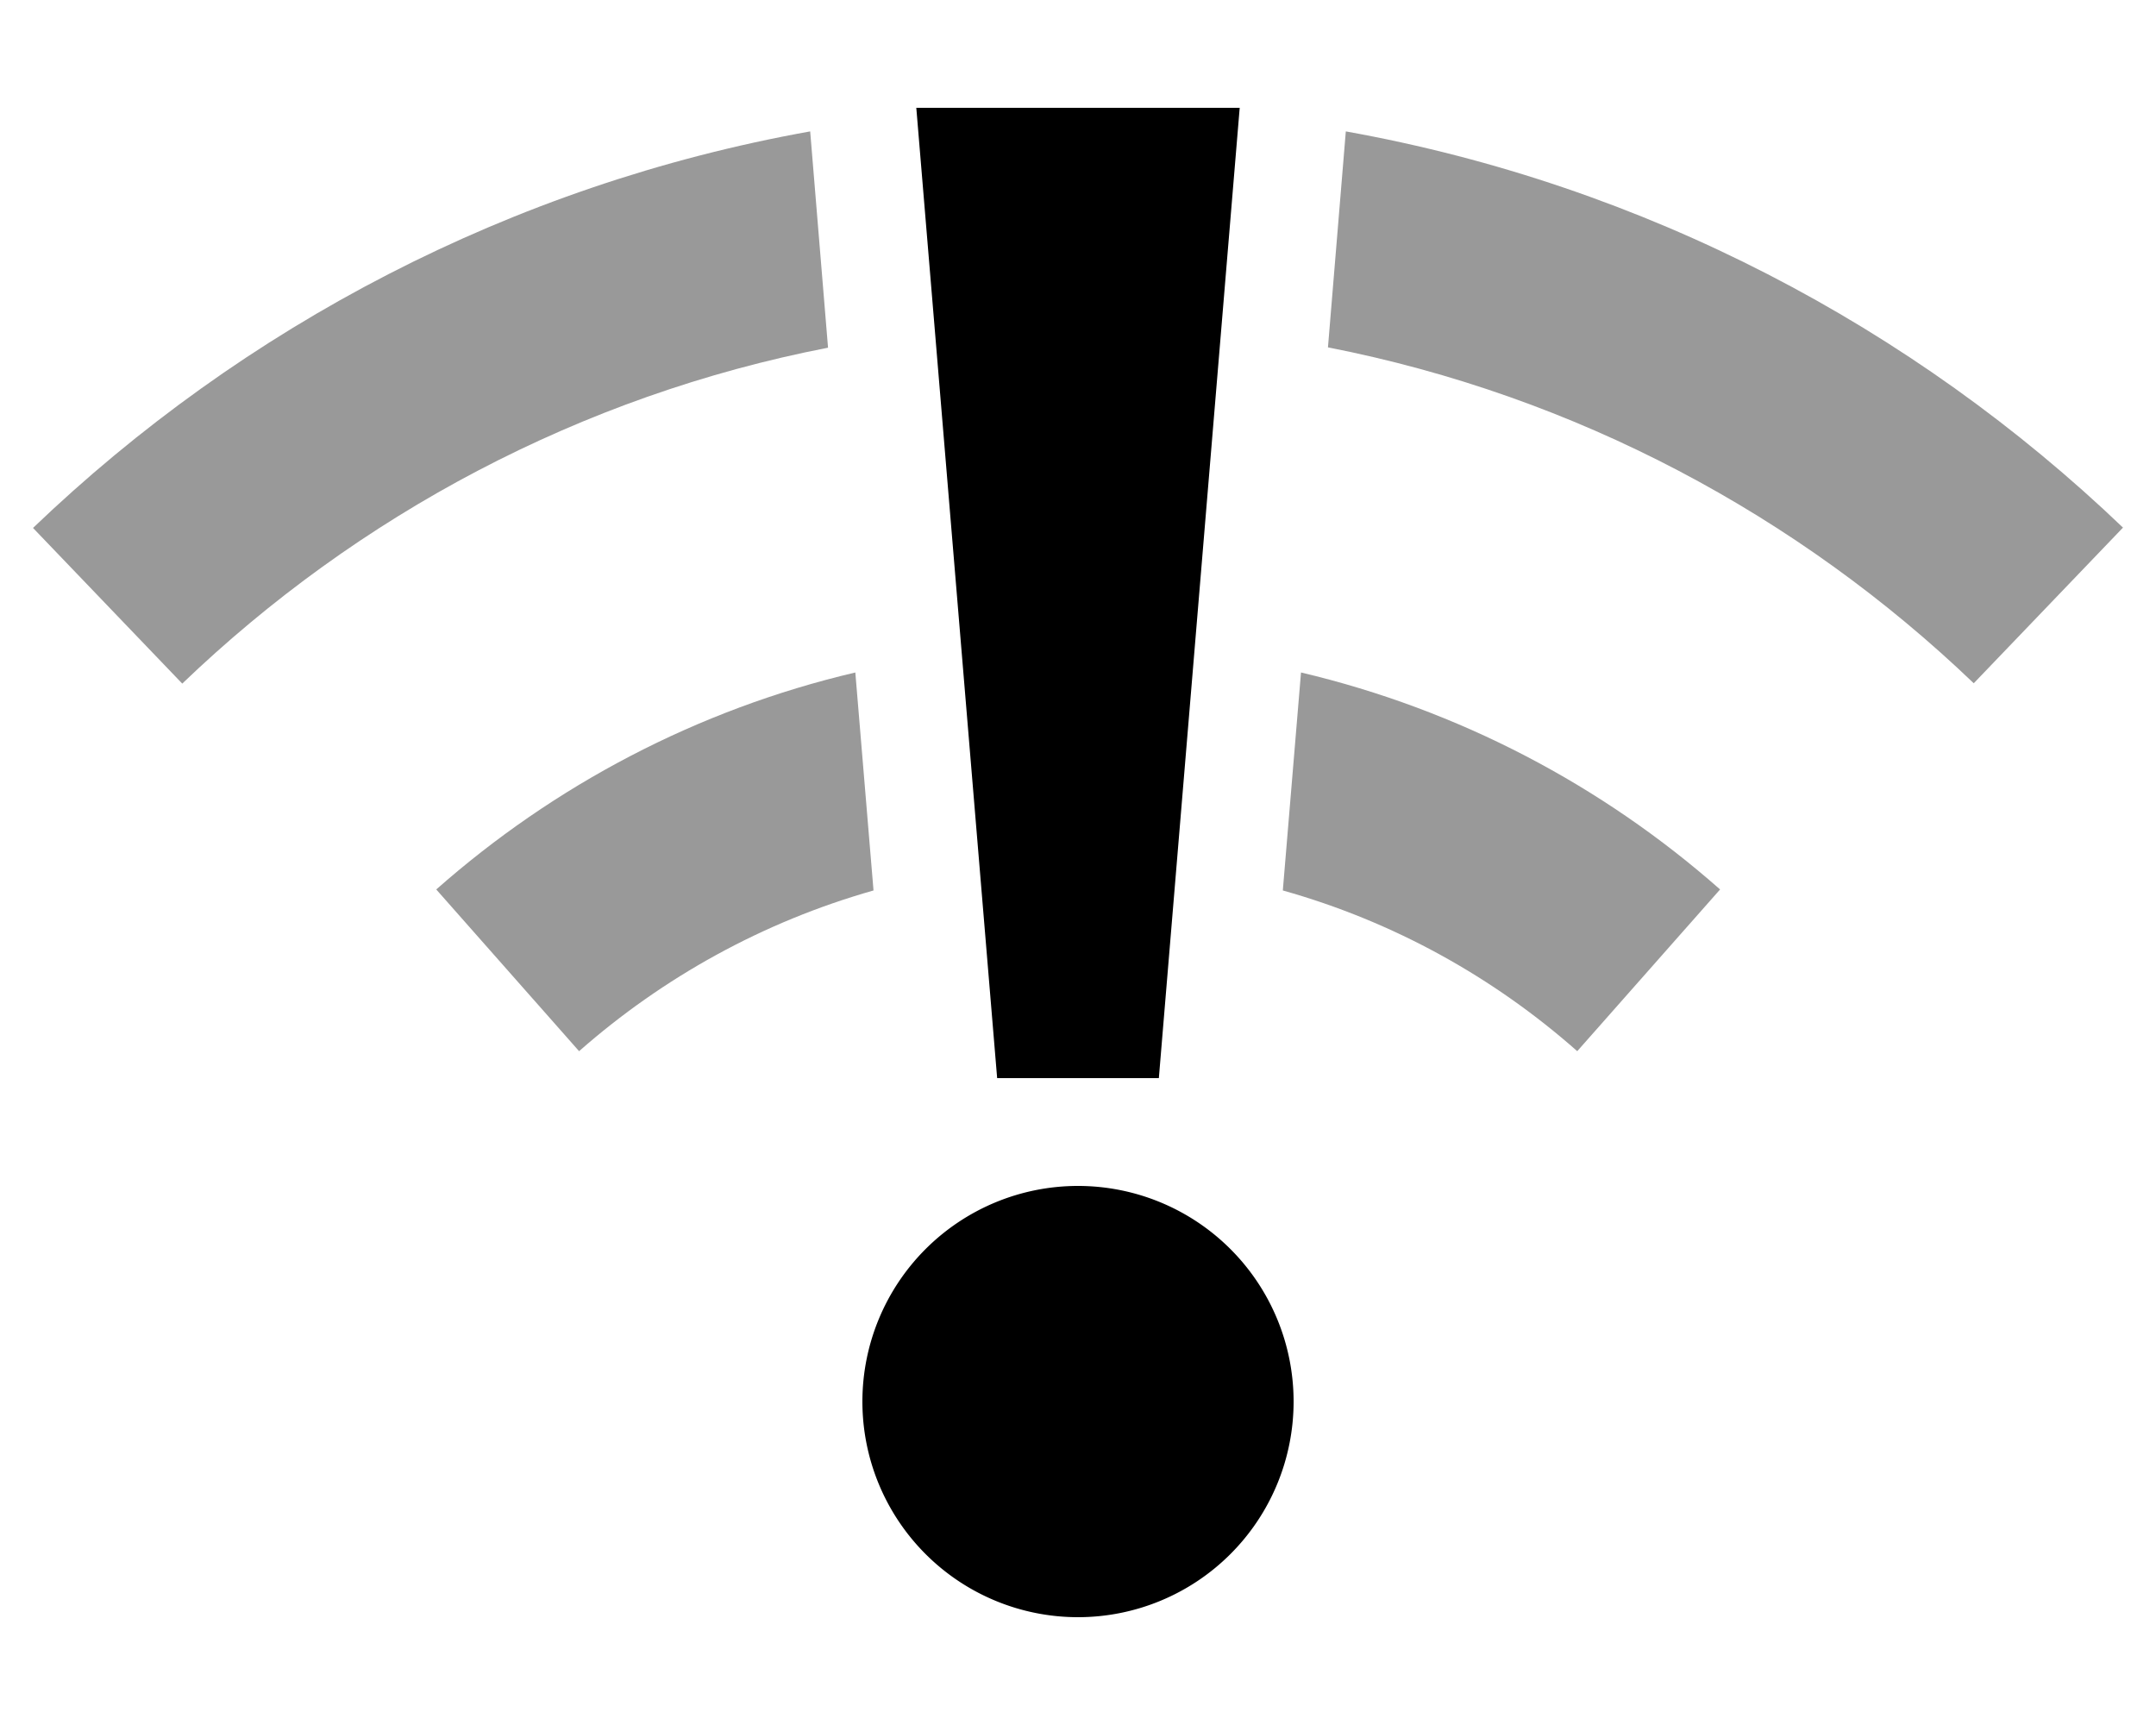
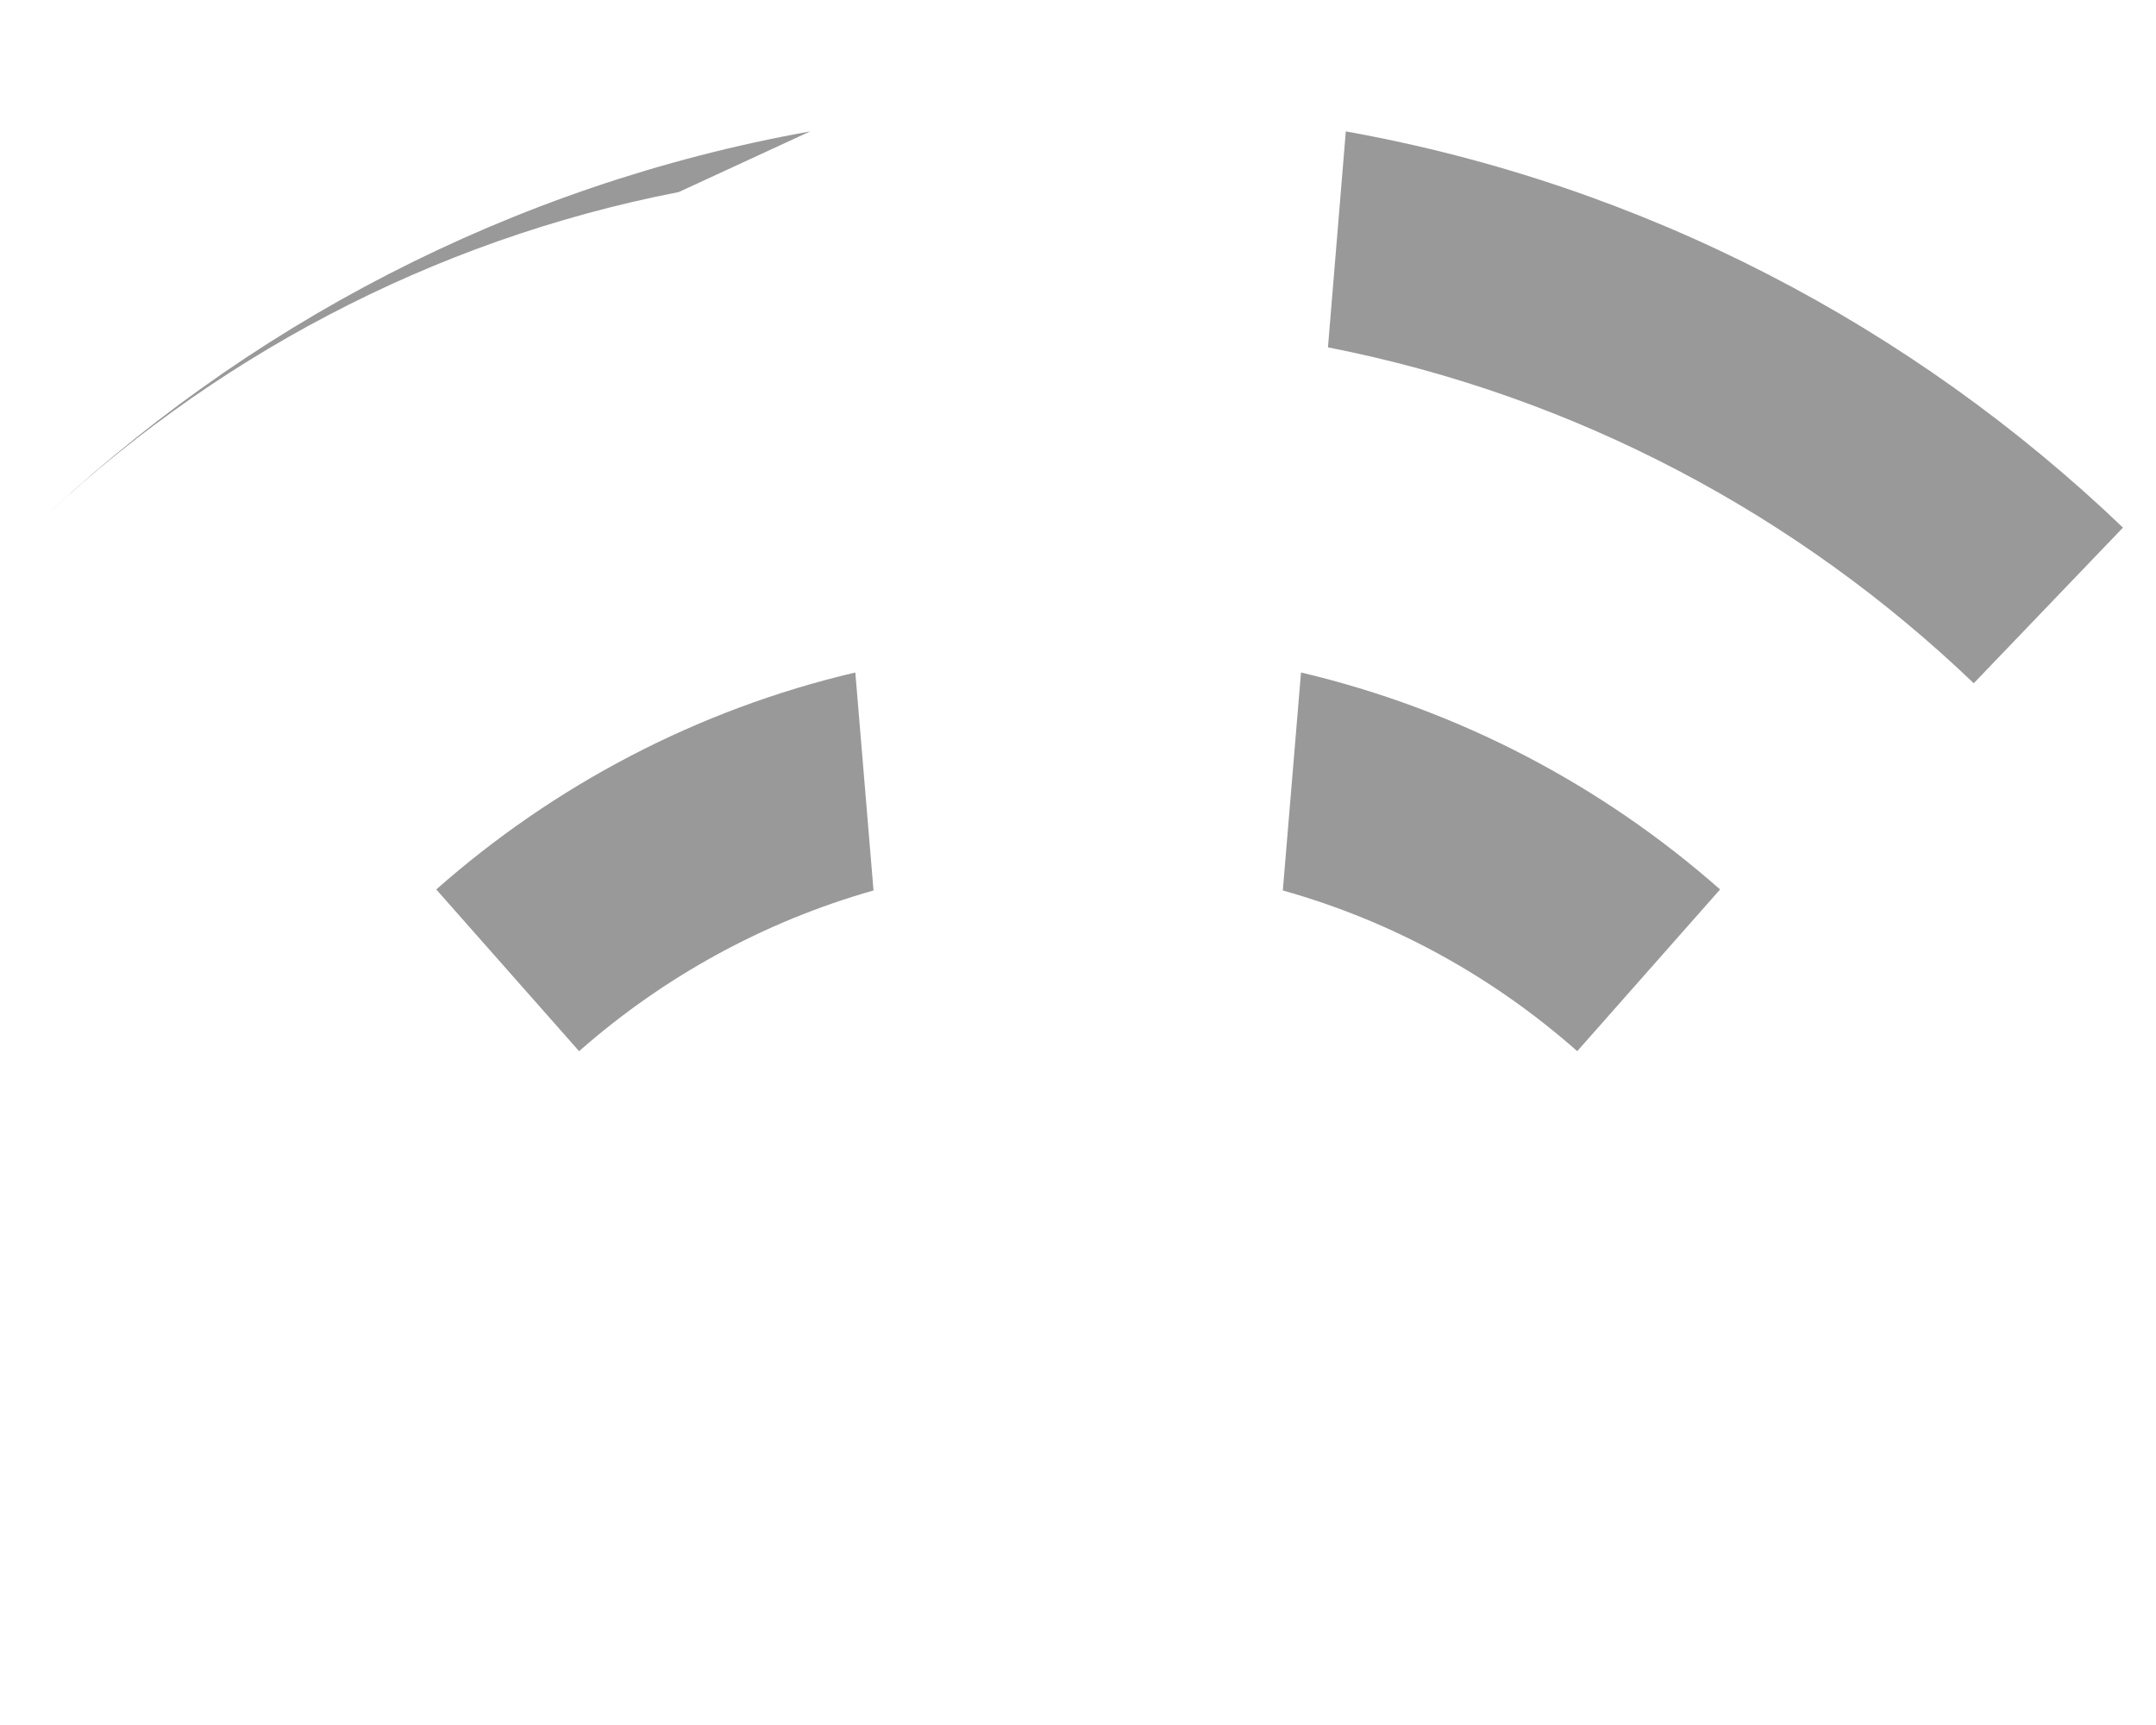
<svg xmlns="http://www.w3.org/2000/svg" viewBox="0 0 640 512">
  <defs>
    <style>.fa-secondary{opacity:.4}</style>
  </defs>
-   <path class="fa-secondary" d="M9.8 156.7l44.3 46.2c52-49.9 118.1-85.4 191.7-99.7L240.5 39C151.8 54.9 72.2 96.9 9.8 156.7zM129.5 264l42.4 48c24.9-21.9 54.6-38.4 87.4-47.7l-5.4-64.7c-46.9 11-89.4 33.5-124.4 64.4zm251.3 .3c32.8 9.2 62.5 25.7 87.4 47.7l42.4-48c-34.9-30.8-77.4-53.3-124.4-64.4l-5.4 64.7zm13.4-161.2c73.6 14.4 139.6 49.8 191.7 99.7l44.3-46.2C567.8 96.9 488.2 54.9 399.5 39l-5.3 64.1z" />
-   <path class="fa-primary" d="M296 320L272 32l96 0L344 320l-48 0zm24 32a64 64 0 1 1 0 128 64 64 0 1 1 0-128z" />
+   <path class="fa-secondary" d="M9.8 156.7c52-49.9 118.1-85.4 191.7-99.7L240.5 39C151.8 54.9 72.2 96.9 9.8 156.7zM129.5 264l42.4 48c24.9-21.9 54.6-38.4 87.4-47.7l-5.4-64.7c-46.9 11-89.4 33.5-124.4 64.4zm251.3 .3c32.8 9.2 62.5 25.7 87.4 47.7l42.4-48c-34.9-30.8-77.4-53.3-124.4-64.4l-5.4 64.7zm13.4-161.2c73.6 14.4 139.6 49.8 191.7 99.7l44.3-46.2C567.8 96.9 488.2 54.9 399.5 39l-5.3 64.1z" />
</svg>